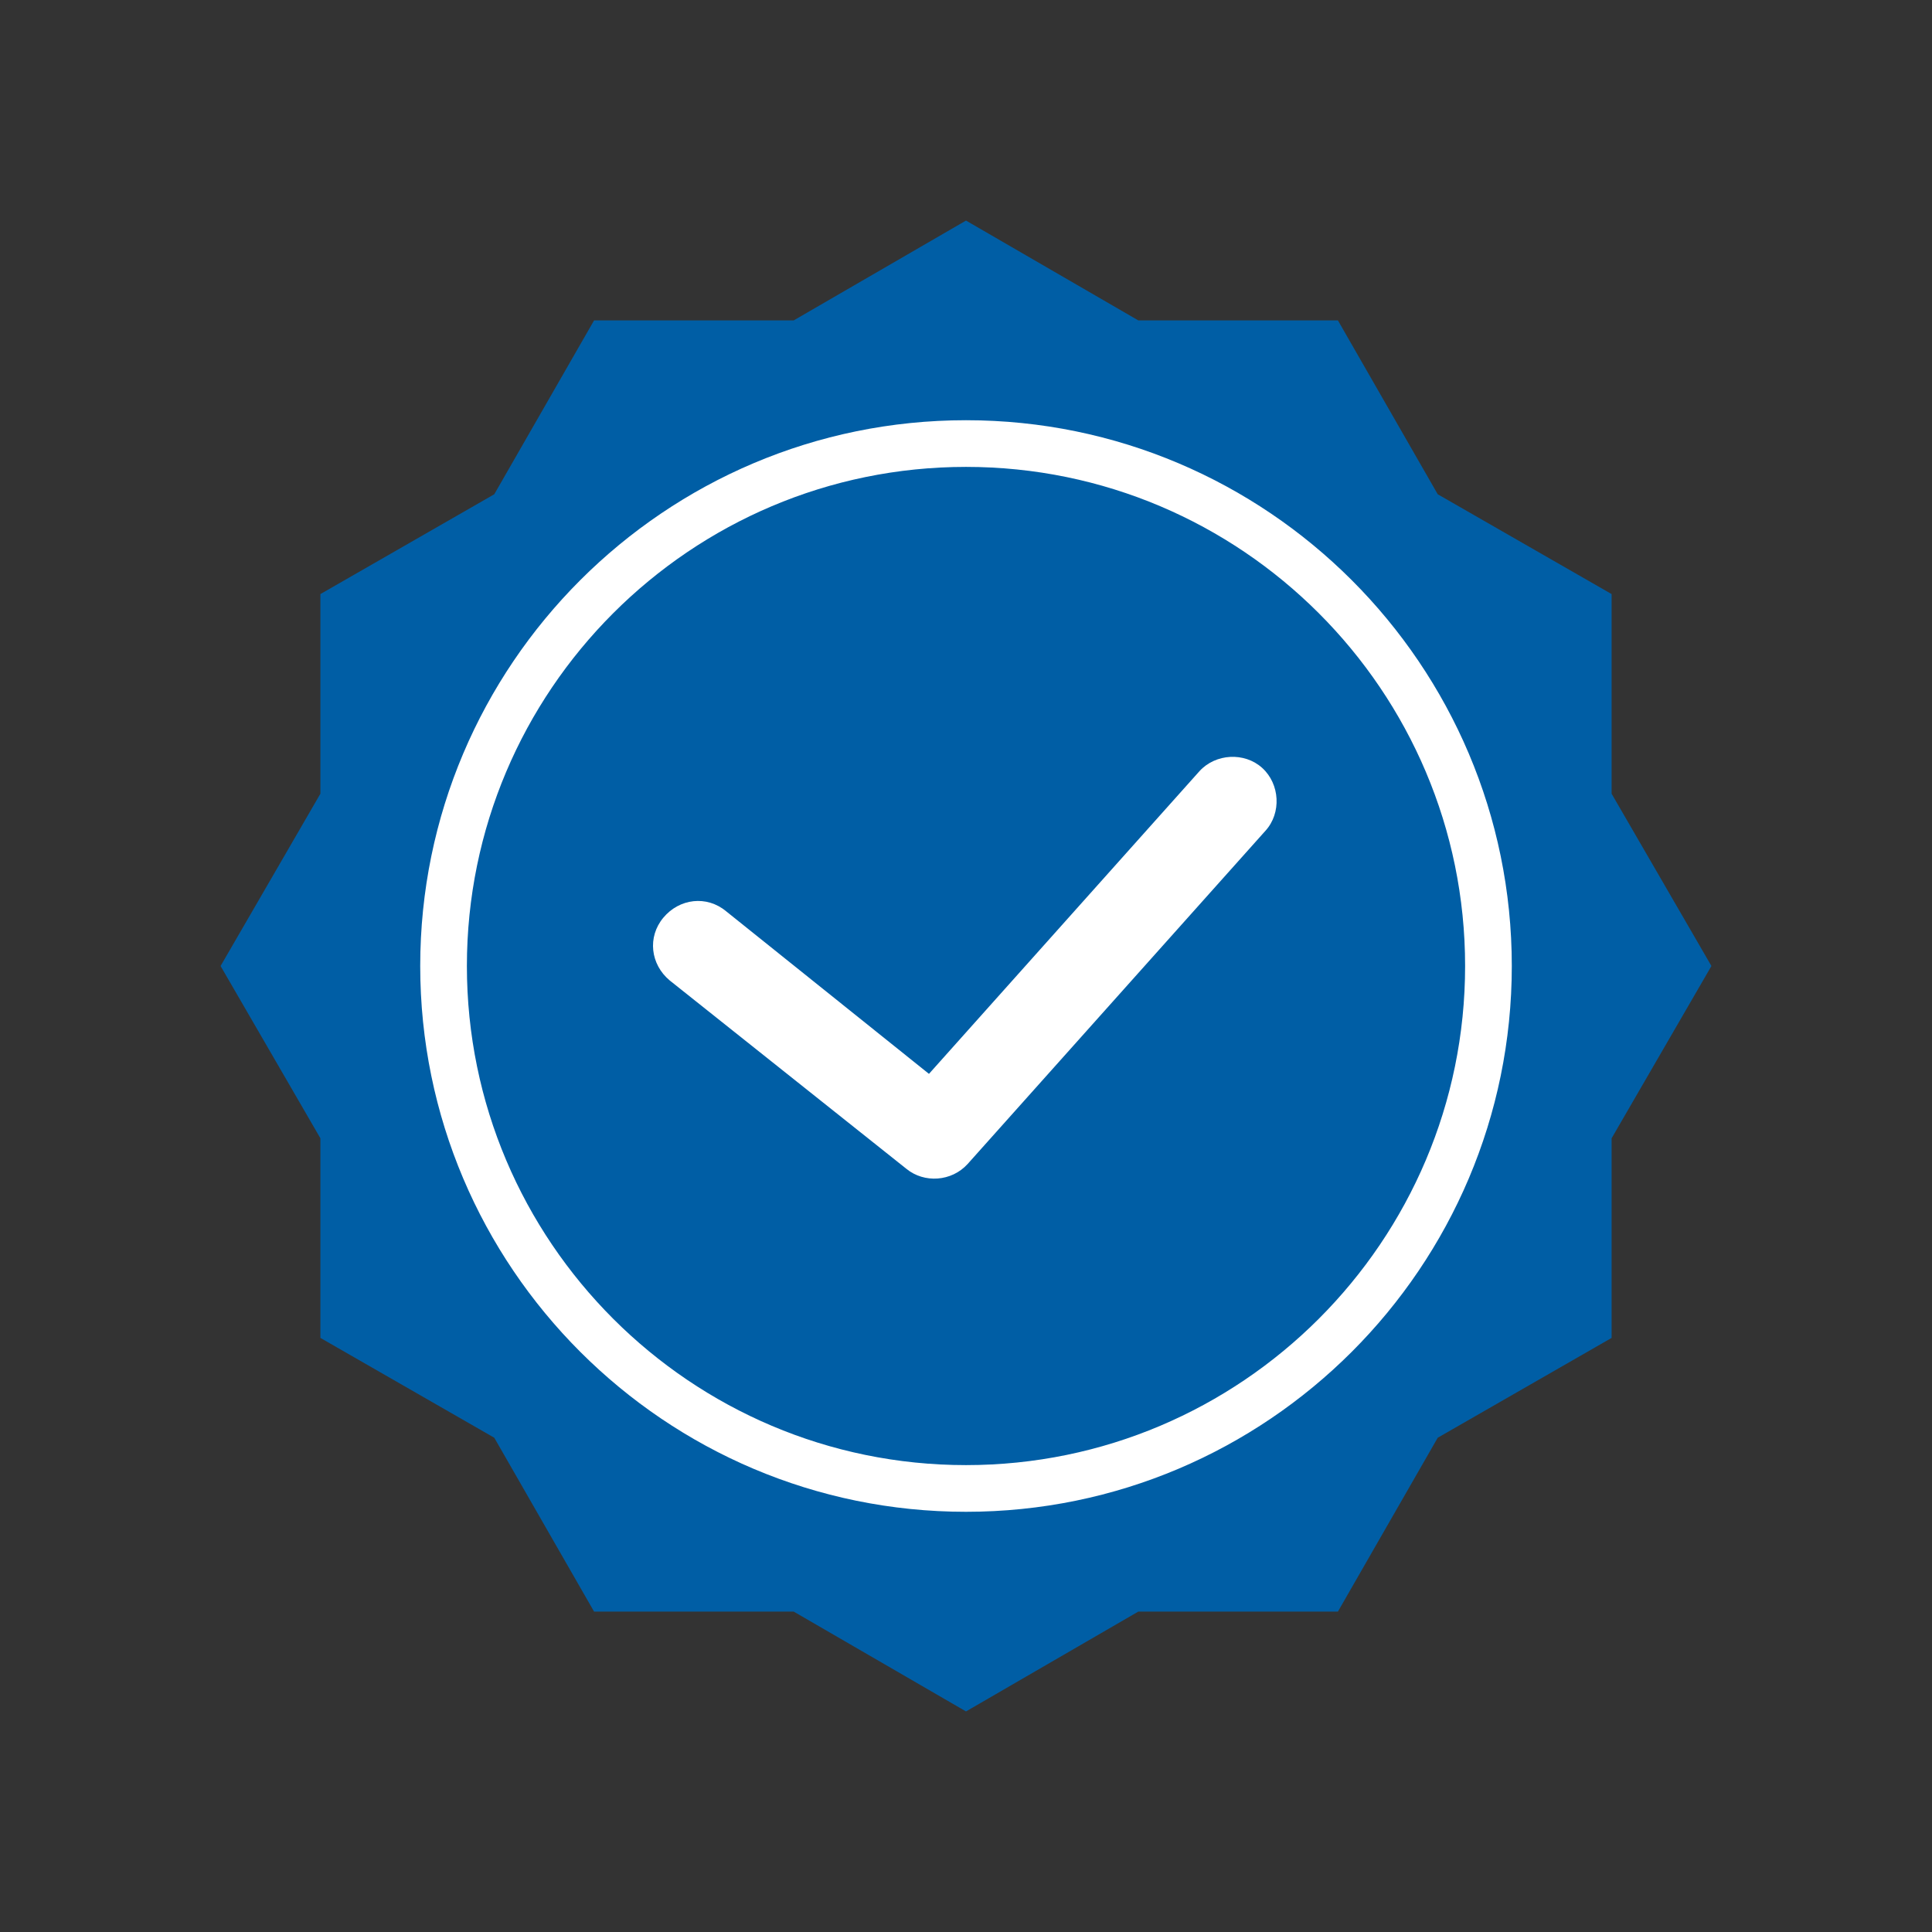
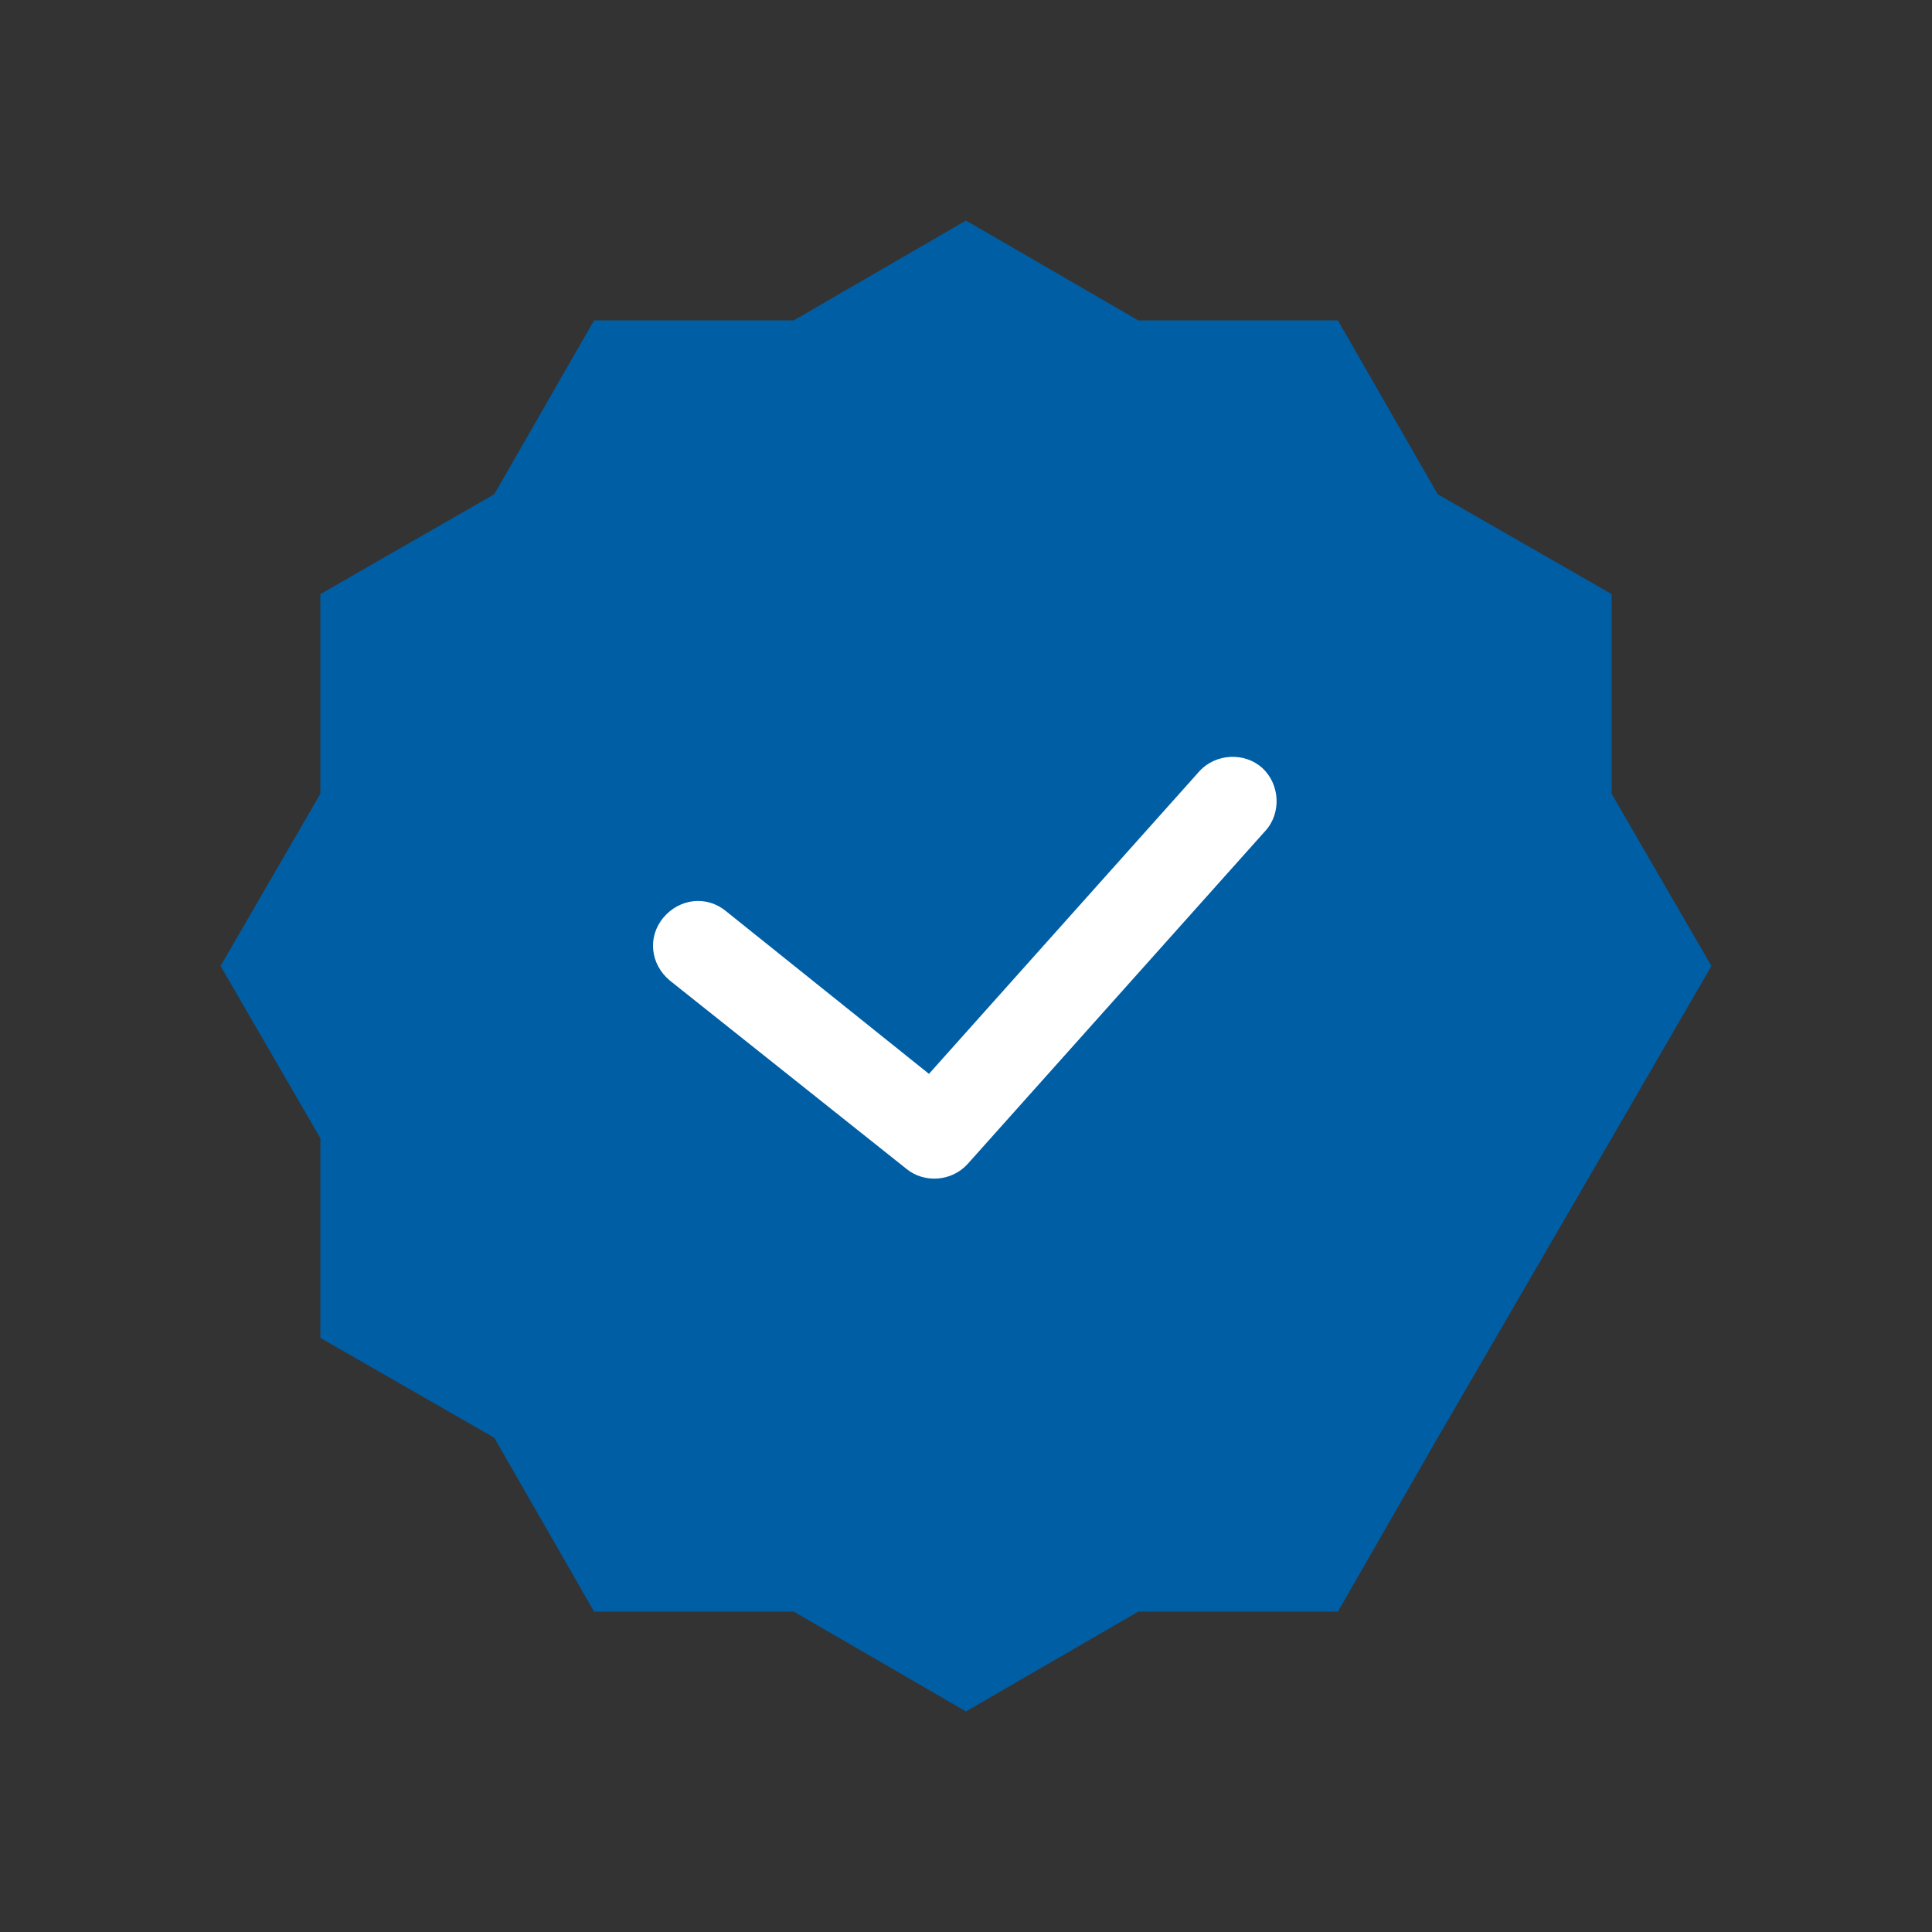
<svg xmlns="http://www.w3.org/2000/svg" width="95" height="95" viewBox="0 0 95 95" fill="none">
  <rect x="0" y="0" width="95" height="95" fill="#333333" stroke="none" />
-   <path d="M47.5 10.846L55.971 15.754H65.787L70.696 24.304L79.246 29.212V39.029L84.154 47.5L79.246 55.971V65.787L70.696 70.696L65.787 79.246H55.971L47.5 84.154L39.029 79.246H29.212L24.304 70.696L15.754 65.787V55.971L10.846 47.5L15.754 39.029V29.212L24.304 24.304L29.212 15.754H39.029L47.5 10.846Z" fill="#005EA5" />
-   <path d="M47.5 74.338C32.696 74.338 20.663 62.304 20.663 47.5C20.663 32.696 32.696 20.663 47.5 20.663C62.304 20.663 74.338 32.696 74.338 47.5C74.338 62.304 62.304 74.338 47.5 74.338ZM47.5 22.958C33.962 22.958 22.958 33.963 22.958 47.5C22.958 61.038 33.962 72.042 47.5 72.042C61.038 72.042 72.042 61.038 72.042 47.5C72.042 33.963 61.038 22.958 47.5 22.958Z" fill="white" />
+   <path d="M47.5 10.846L55.971 15.754H65.787L70.696 24.304L79.246 29.212V39.029L84.154 47.5L79.246 55.971L70.696 70.696L65.787 79.246H55.971L47.5 84.154L39.029 79.246H29.212L24.304 70.696L15.754 65.787V55.971L10.846 47.5L15.754 39.029V29.212L24.304 24.304L29.212 15.754H39.029L47.5 10.846Z" fill="#005EA5" />
  <path d="M44.571 57.475L32.933 48.212C31.983 47.421 31.825 46.075 32.617 45.125C33.408 44.175 34.754 44.017 35.704 44.808L45.679 52.804L58.979 37.921C59.771 37.05 61.196 36.971 62.067 37.762C62.938 38.554 63.017 39.979 62.225 40.85L47.579 57.237C46.788 58.108 45.442 58.187 44.571 57.475Z" fill="white" />
</svg>